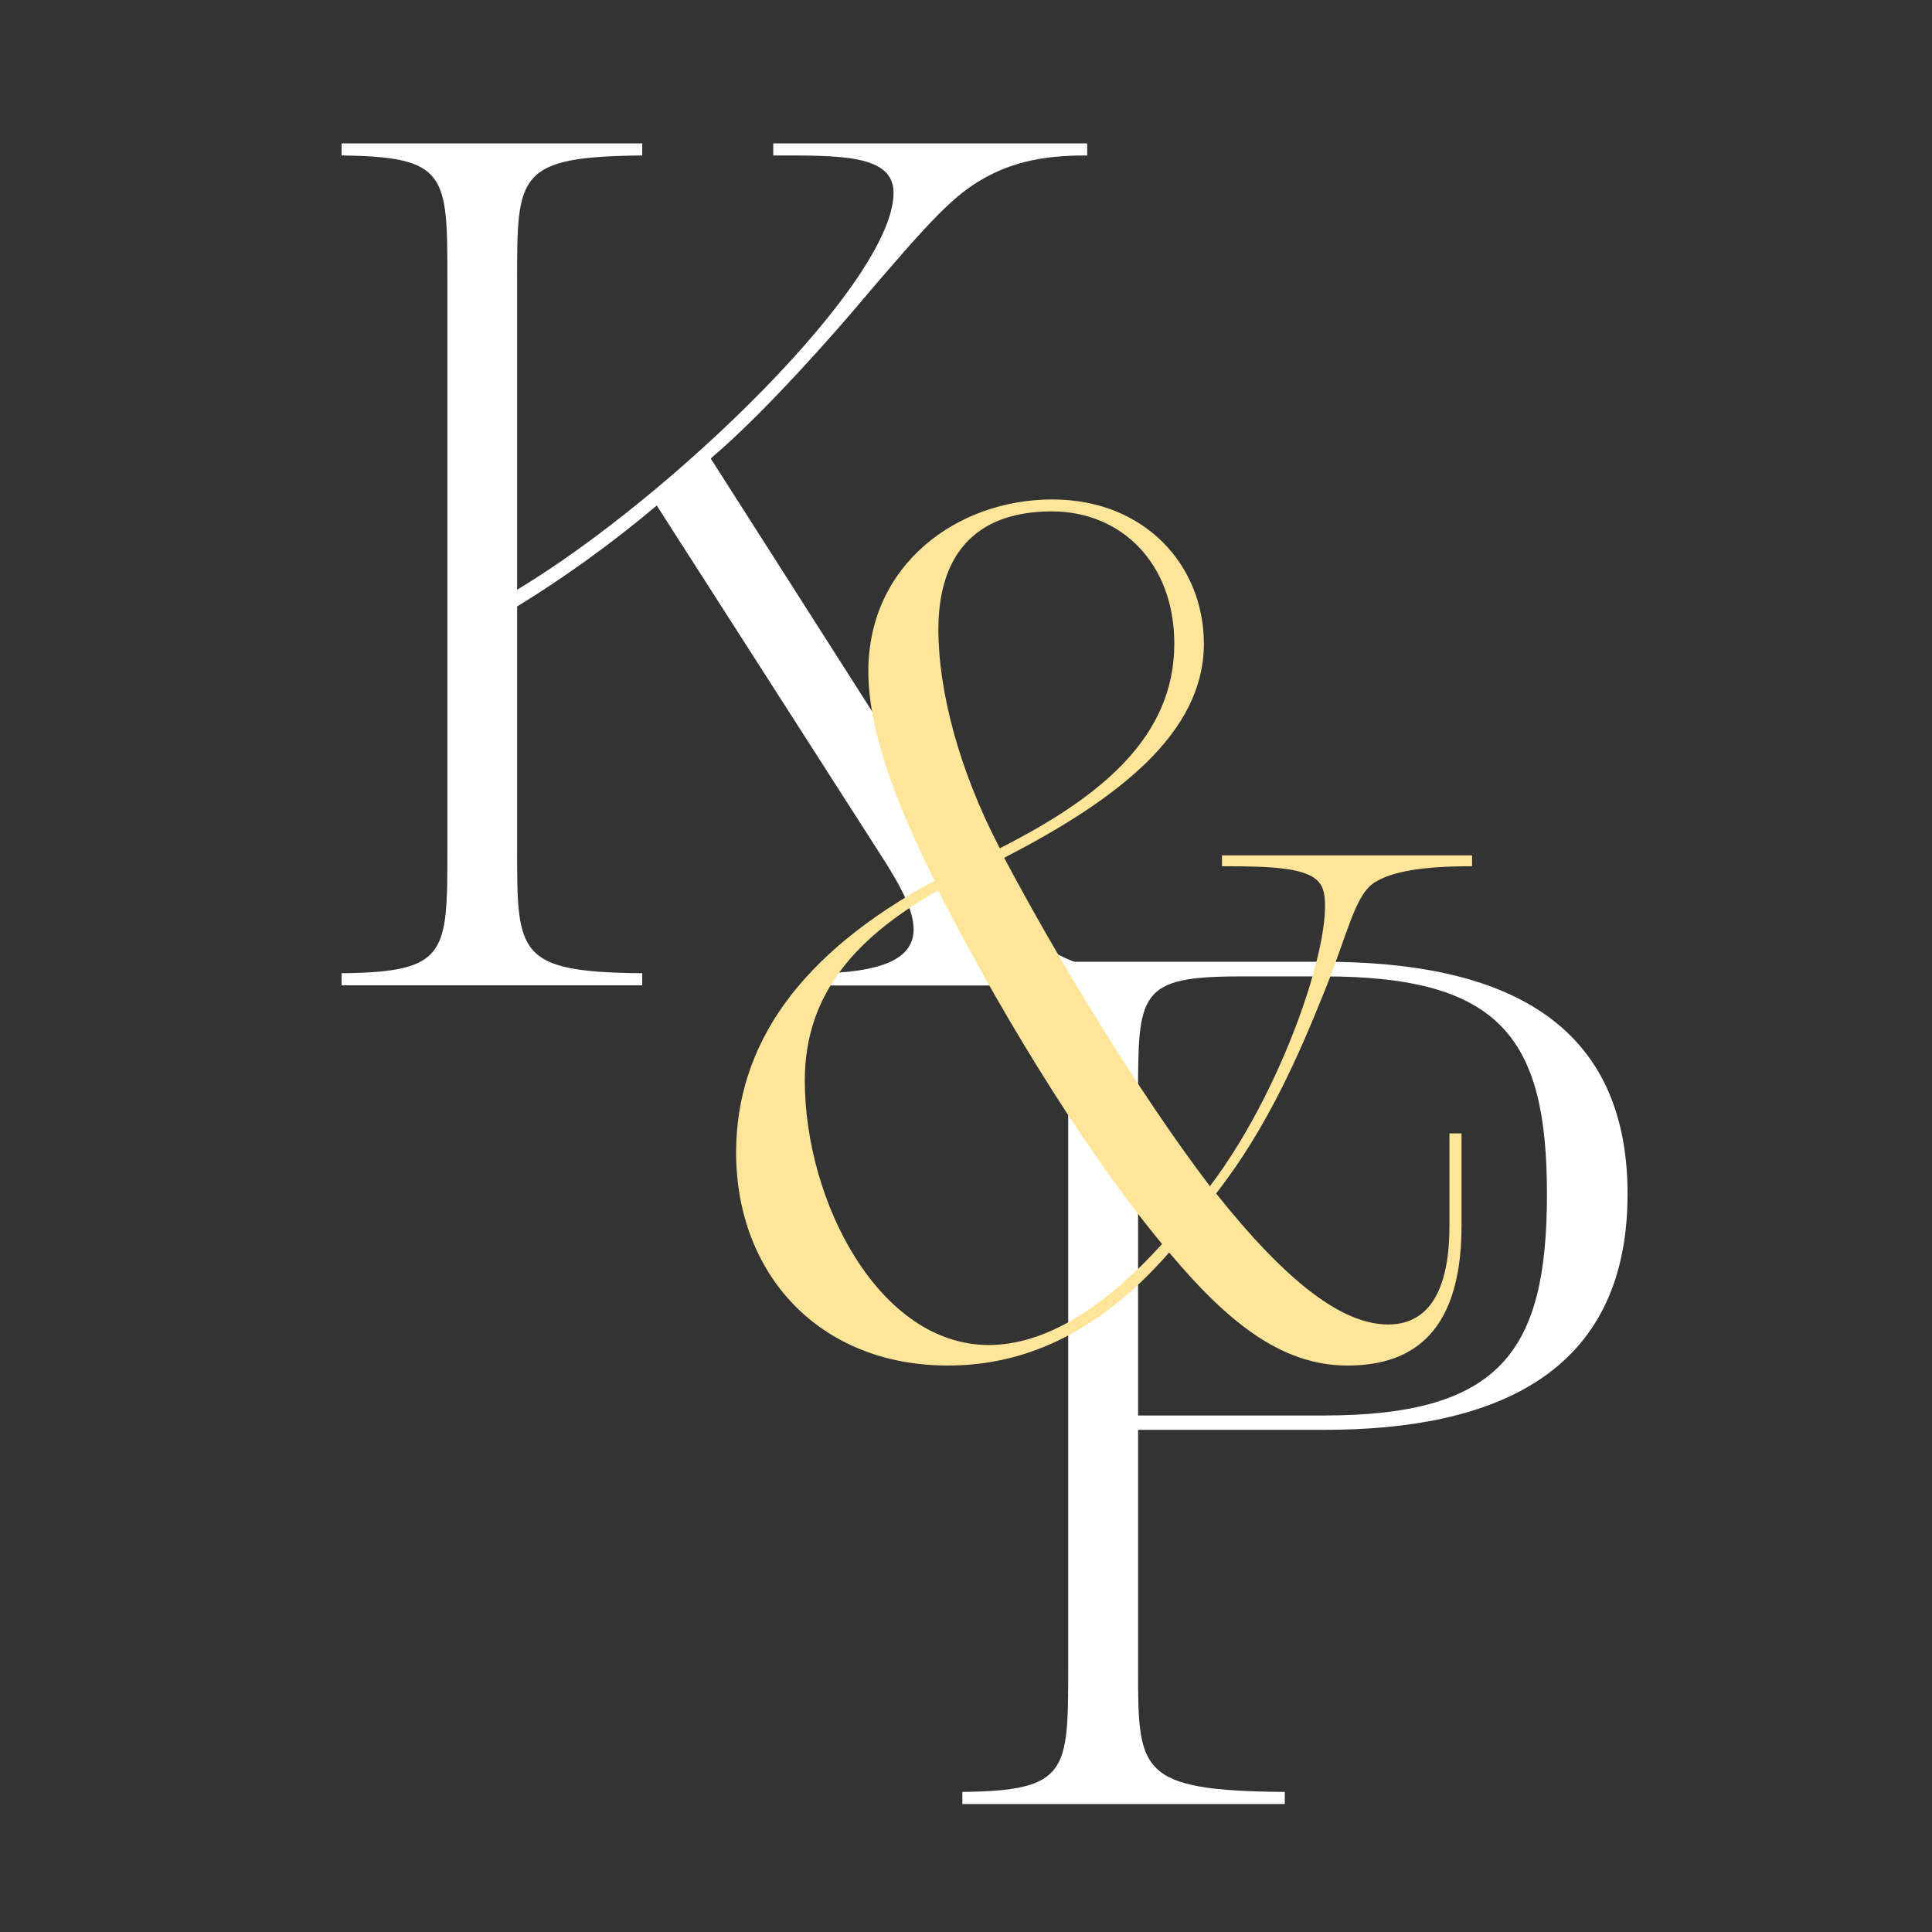
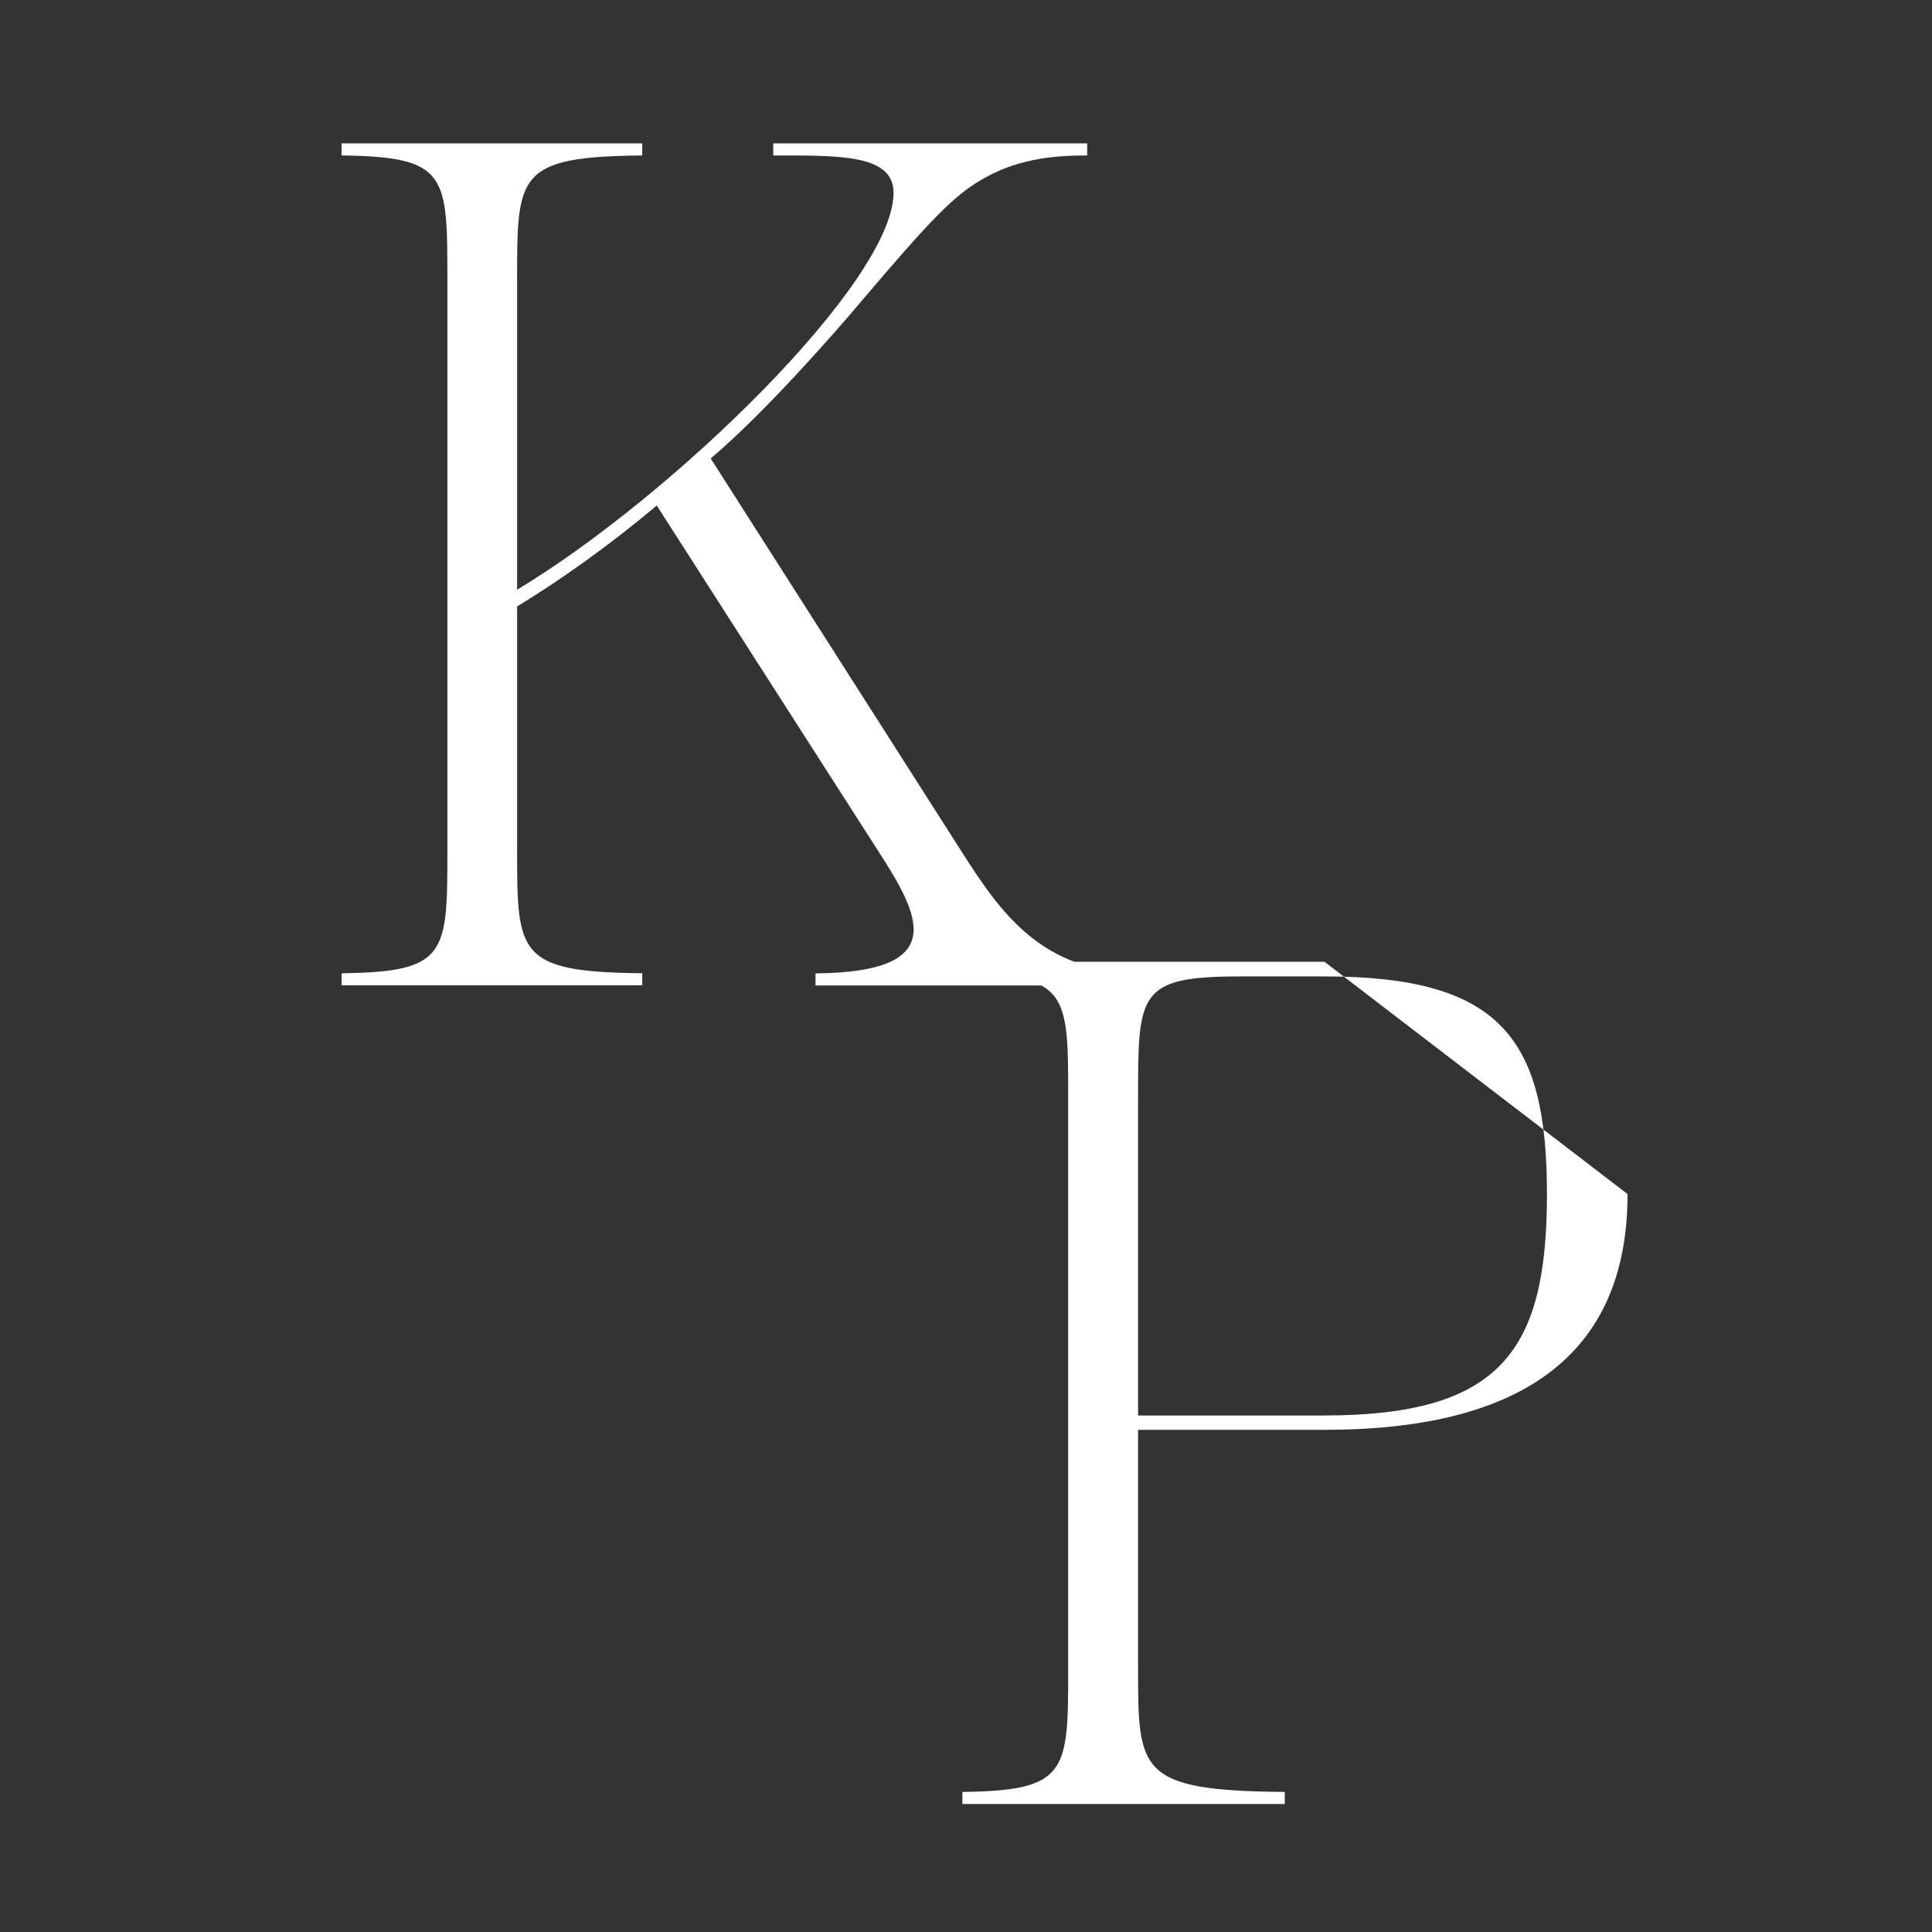
<svg xmlns="http://www.w3.org/2000/svg" version="1.1" id="Ebene_1" x="0px" y="0px" viewBox="0 0 128 128" style="enable-background:new 0 0 128 128;" xml:space="preserve">
  <rect x="0" y="0" width="128" height="128" fill="#333333" stroke="none" />
  <style type="text/css">
	.st0{fill:#FFFFFF;}
	.st1{fill:#FFE59A;}
</style>
  <g>
    <path class="st0" d="M75.54,64.49v0.8H54.03v-0.8c8.92-0.08,6.93-3.82,4.14-8.13L43.51,33.49c-3.11,2.63-6.38,4.94-9.25,6.69v16.09   c0,6.93,0,8.13,8.29,8.21v0.8H22.63v-0.8c7.01-0.08,7.01-1.27,7.01-8.21V18.51c0-6.93,0-8.13-7.01-8.21V9.5h19.92v0.8   c-8.29,0.08-8.29,1.27-8.29,8.21v20.56c10.2-6.13,24.94-20.4,24.94-26.3c0-2.55-3.59-2.47-7.97-2.47V9.5h20.8v0.8   c-1.99,0-4.38,0.16-6.69,1.43c-2.08,1.12-3.59,2.71-8.53,8.53c-1.28,1.52-6.06,7.01-9.64,10.04l-0.08,0.08l16.58,25.98   C66.3,60.5,69.01,64.41,75.54,64.49z" />
-     <path class="st0" d="M107.83,79.11c0,12.11-9.09,15.62-20.08,15.62H75.4v15.78c0,6.85,0,8.13,9.72,8.21v0.8H63.76v-0.8   c7.01-0.08,7.01-1.35,7.01-8.21V72.73c0-6.93,0-8.13-7.01-8.21v-0.8h23.99C98.74,63.73,107.83,67.07,107.83,79.11z M102.49,79.11   c0-10.28-3.03-14.42-14.74-14.42h-5.58c-6.77,0-6.77,1.12-6.77,8.05v21.04h12.35C99.46,93.77,102.49,89.47,102.49,79.11z" />
-     <path class="st1" d="M87.75,65.68c-1.6,3.98-3.74,9-7.18,13.39c4.7,5.9,8.37,8.68,11.4,8.68c2.87,0,4.06-2.55,4.06-6.53v-6.13h0.8   v6.13c0,7.65-3.83,9.25-7.57,9.25c-4.46,0-8.05-3.03-11.8-7.49c-4.94,5.66-9.96,7.49-14.66,7.49c-8.53,0-14.03-6.06-14.03-14.11   c0-7.09,4.15-13.15,13.15-18.01c-2.71-5.42-4.39-10.12-4.39-13.87c0-7.09,5.9-11.39,12.19-11.39c6.14,0,10.04,4.38,10.04,9.56   c0,5.9-5.66,10.28-13.23,14.18c3.5,6.61,8.84,15.46,13.63,21.76c5.26-6.93,8.69-18.01,7.33-20c-0.72-1.12-3.19-1.2-6.53-1.2v-0.72   h16.57v0.72c-3.19,0-5.33,0.32-6.53,1.12C89.74,59.39,89.26,61.94,87.75,65.68z M76.99,82.42c-5.66-6.85-11.32-16.5-14.83-23.43   c-5.33,3.03-8.84,6.77-8.84,12.59c0,8.05,4.94,17.53,12.19,17.53C69.26,89.11,73.16,86.64,76.99,82.42z M62.17,41.7   c0,4.06,1.36,9.32,4.07,14.5c6.77-3.43,11.56-7.41,11.56-13.55c0-5.34-3.51-8.77-8.13-8.77C64.4,33.89,62.17,37,62.17,41.7z" />
+     <path class="st0" d="M107.83,79.11c0,12.11-9.09,15.62-20.08,15.62H75.4v15.78c0,6.85,0,8.13,9.72,8.21v0.8H63.76v-0.8   c7.01-0.08,7.01-1.35,7.01-8.21V72.73c0-6.93,0-8.13-7.01-8.21v-0.8h23.99z M102.49,79.11   c0-10.28-3.03-14.42-14.74-14.42h-5.58c-6.77,0-6.77,1.12-6.77,8.05v21.04h12.35C99.46,93.77,102.49,89.47,102.49,79.11z" />
  </g>
</svg>